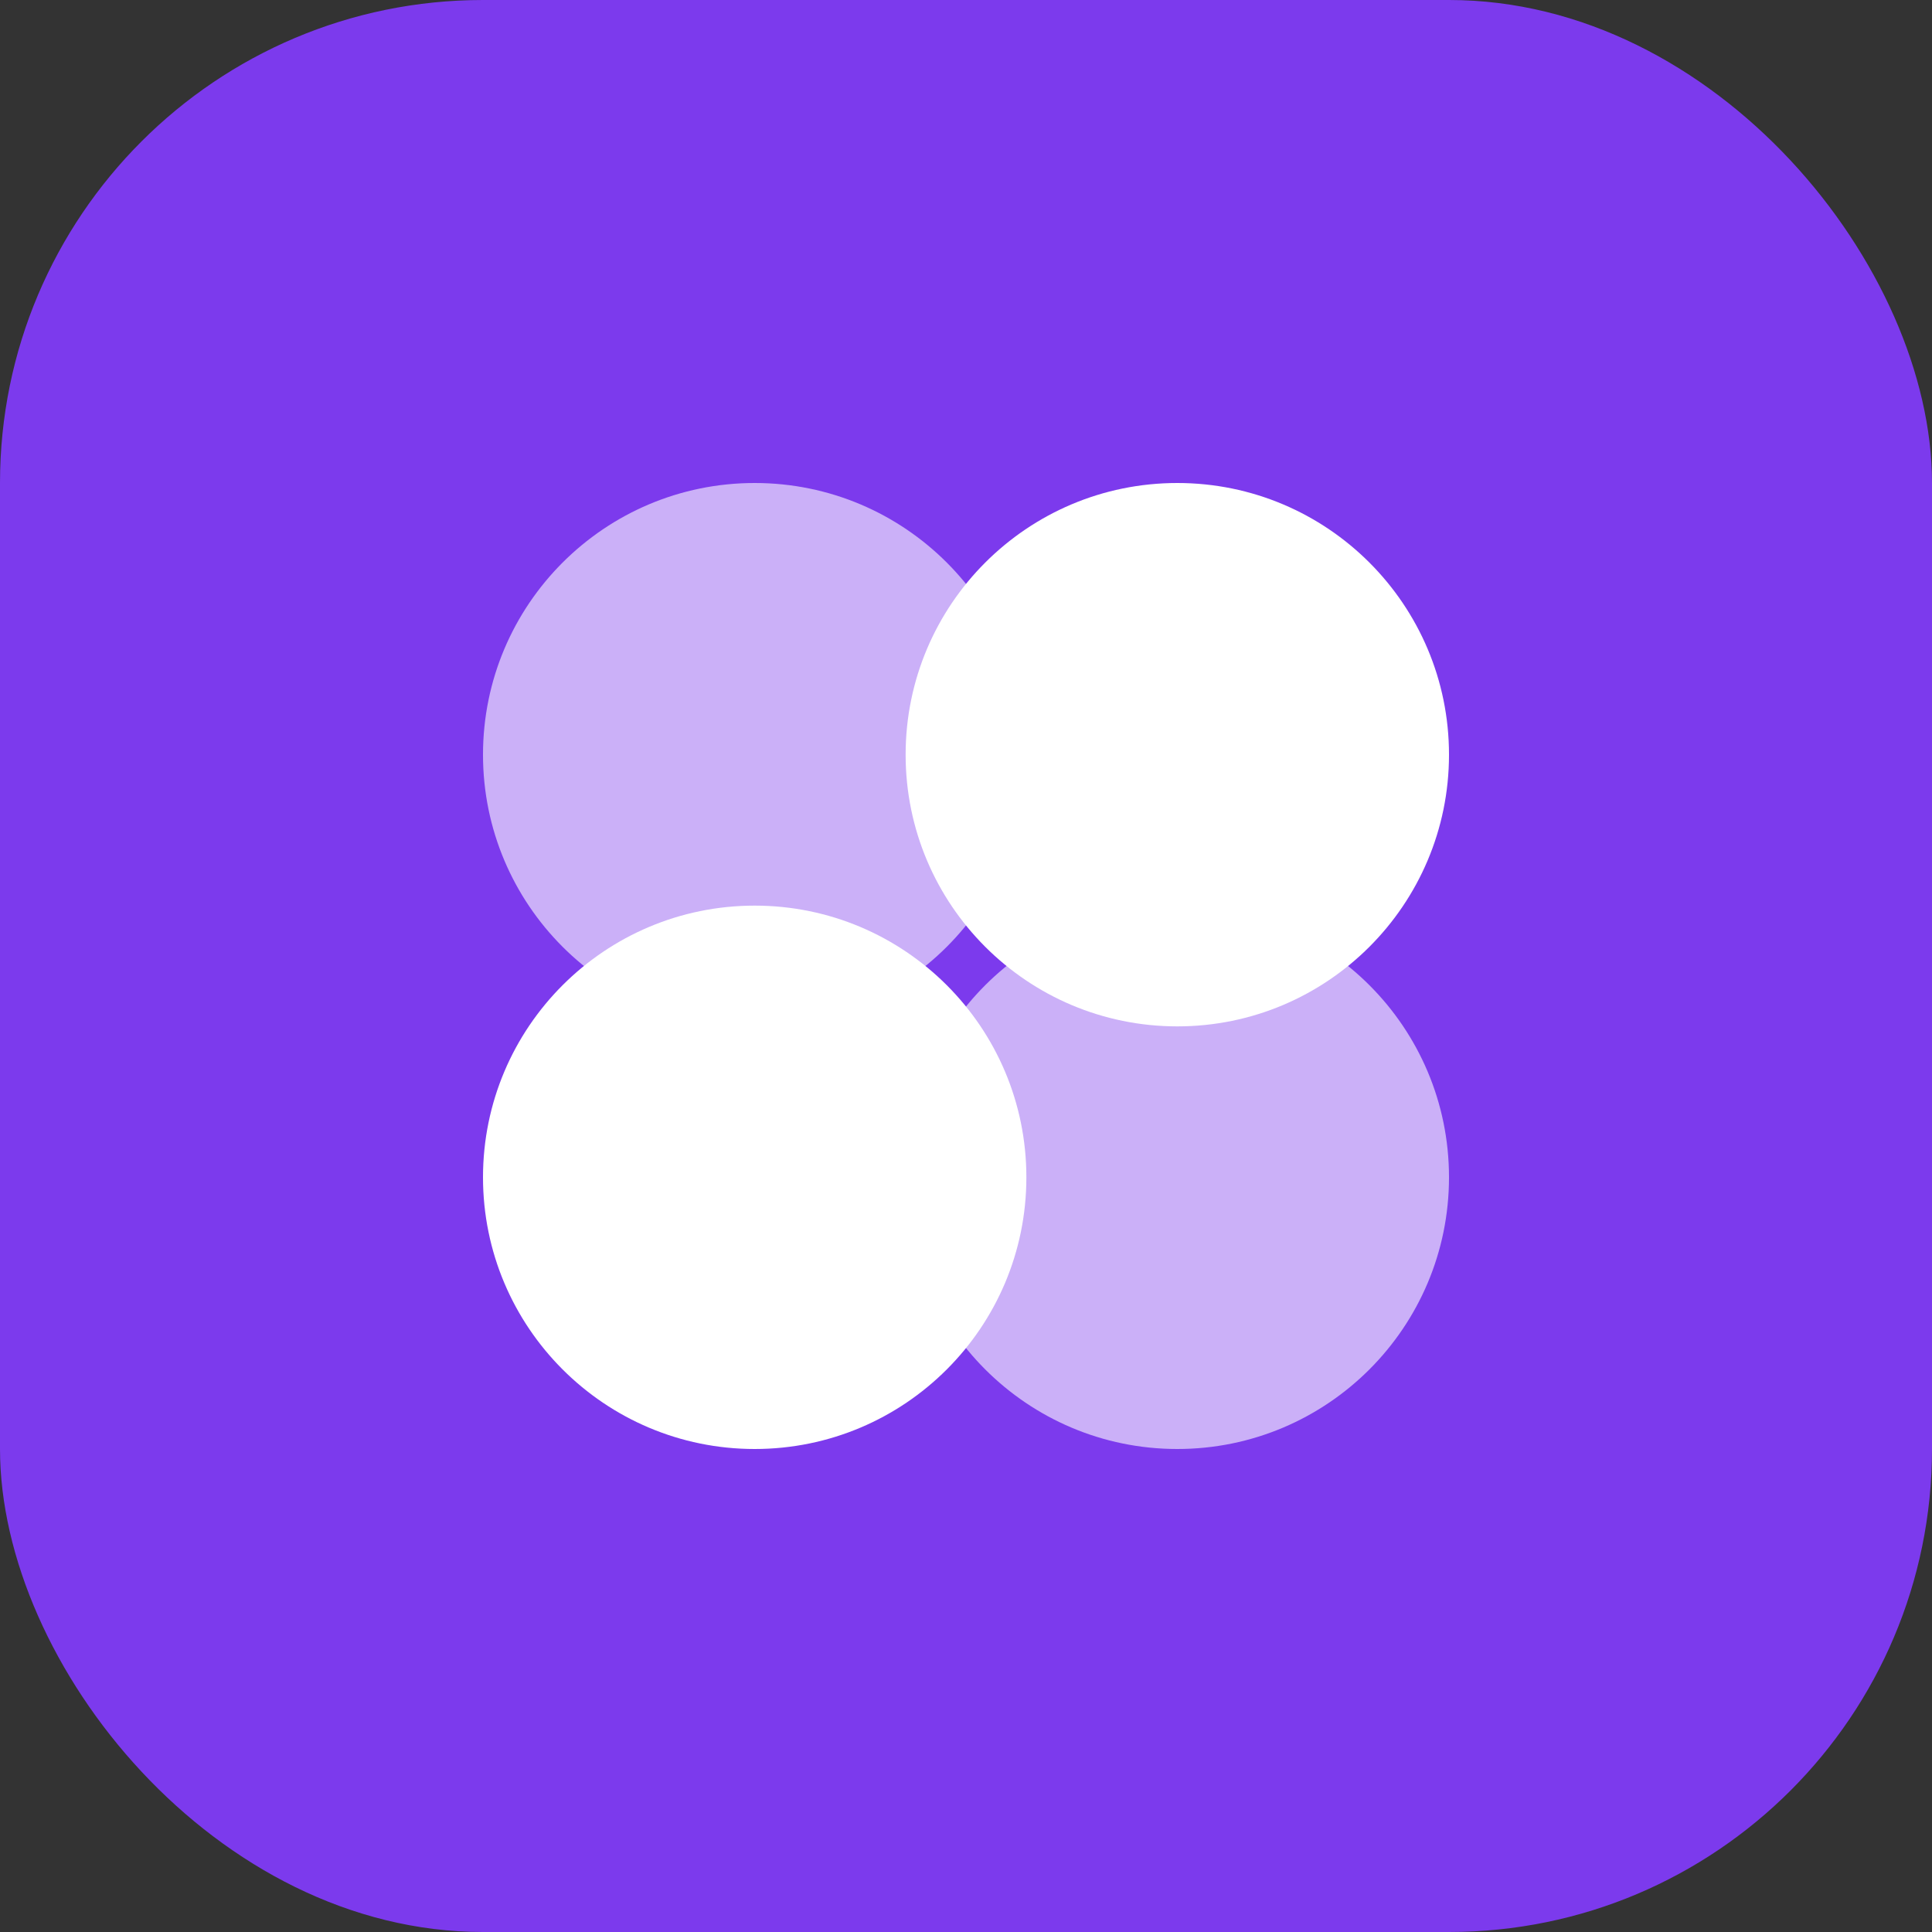
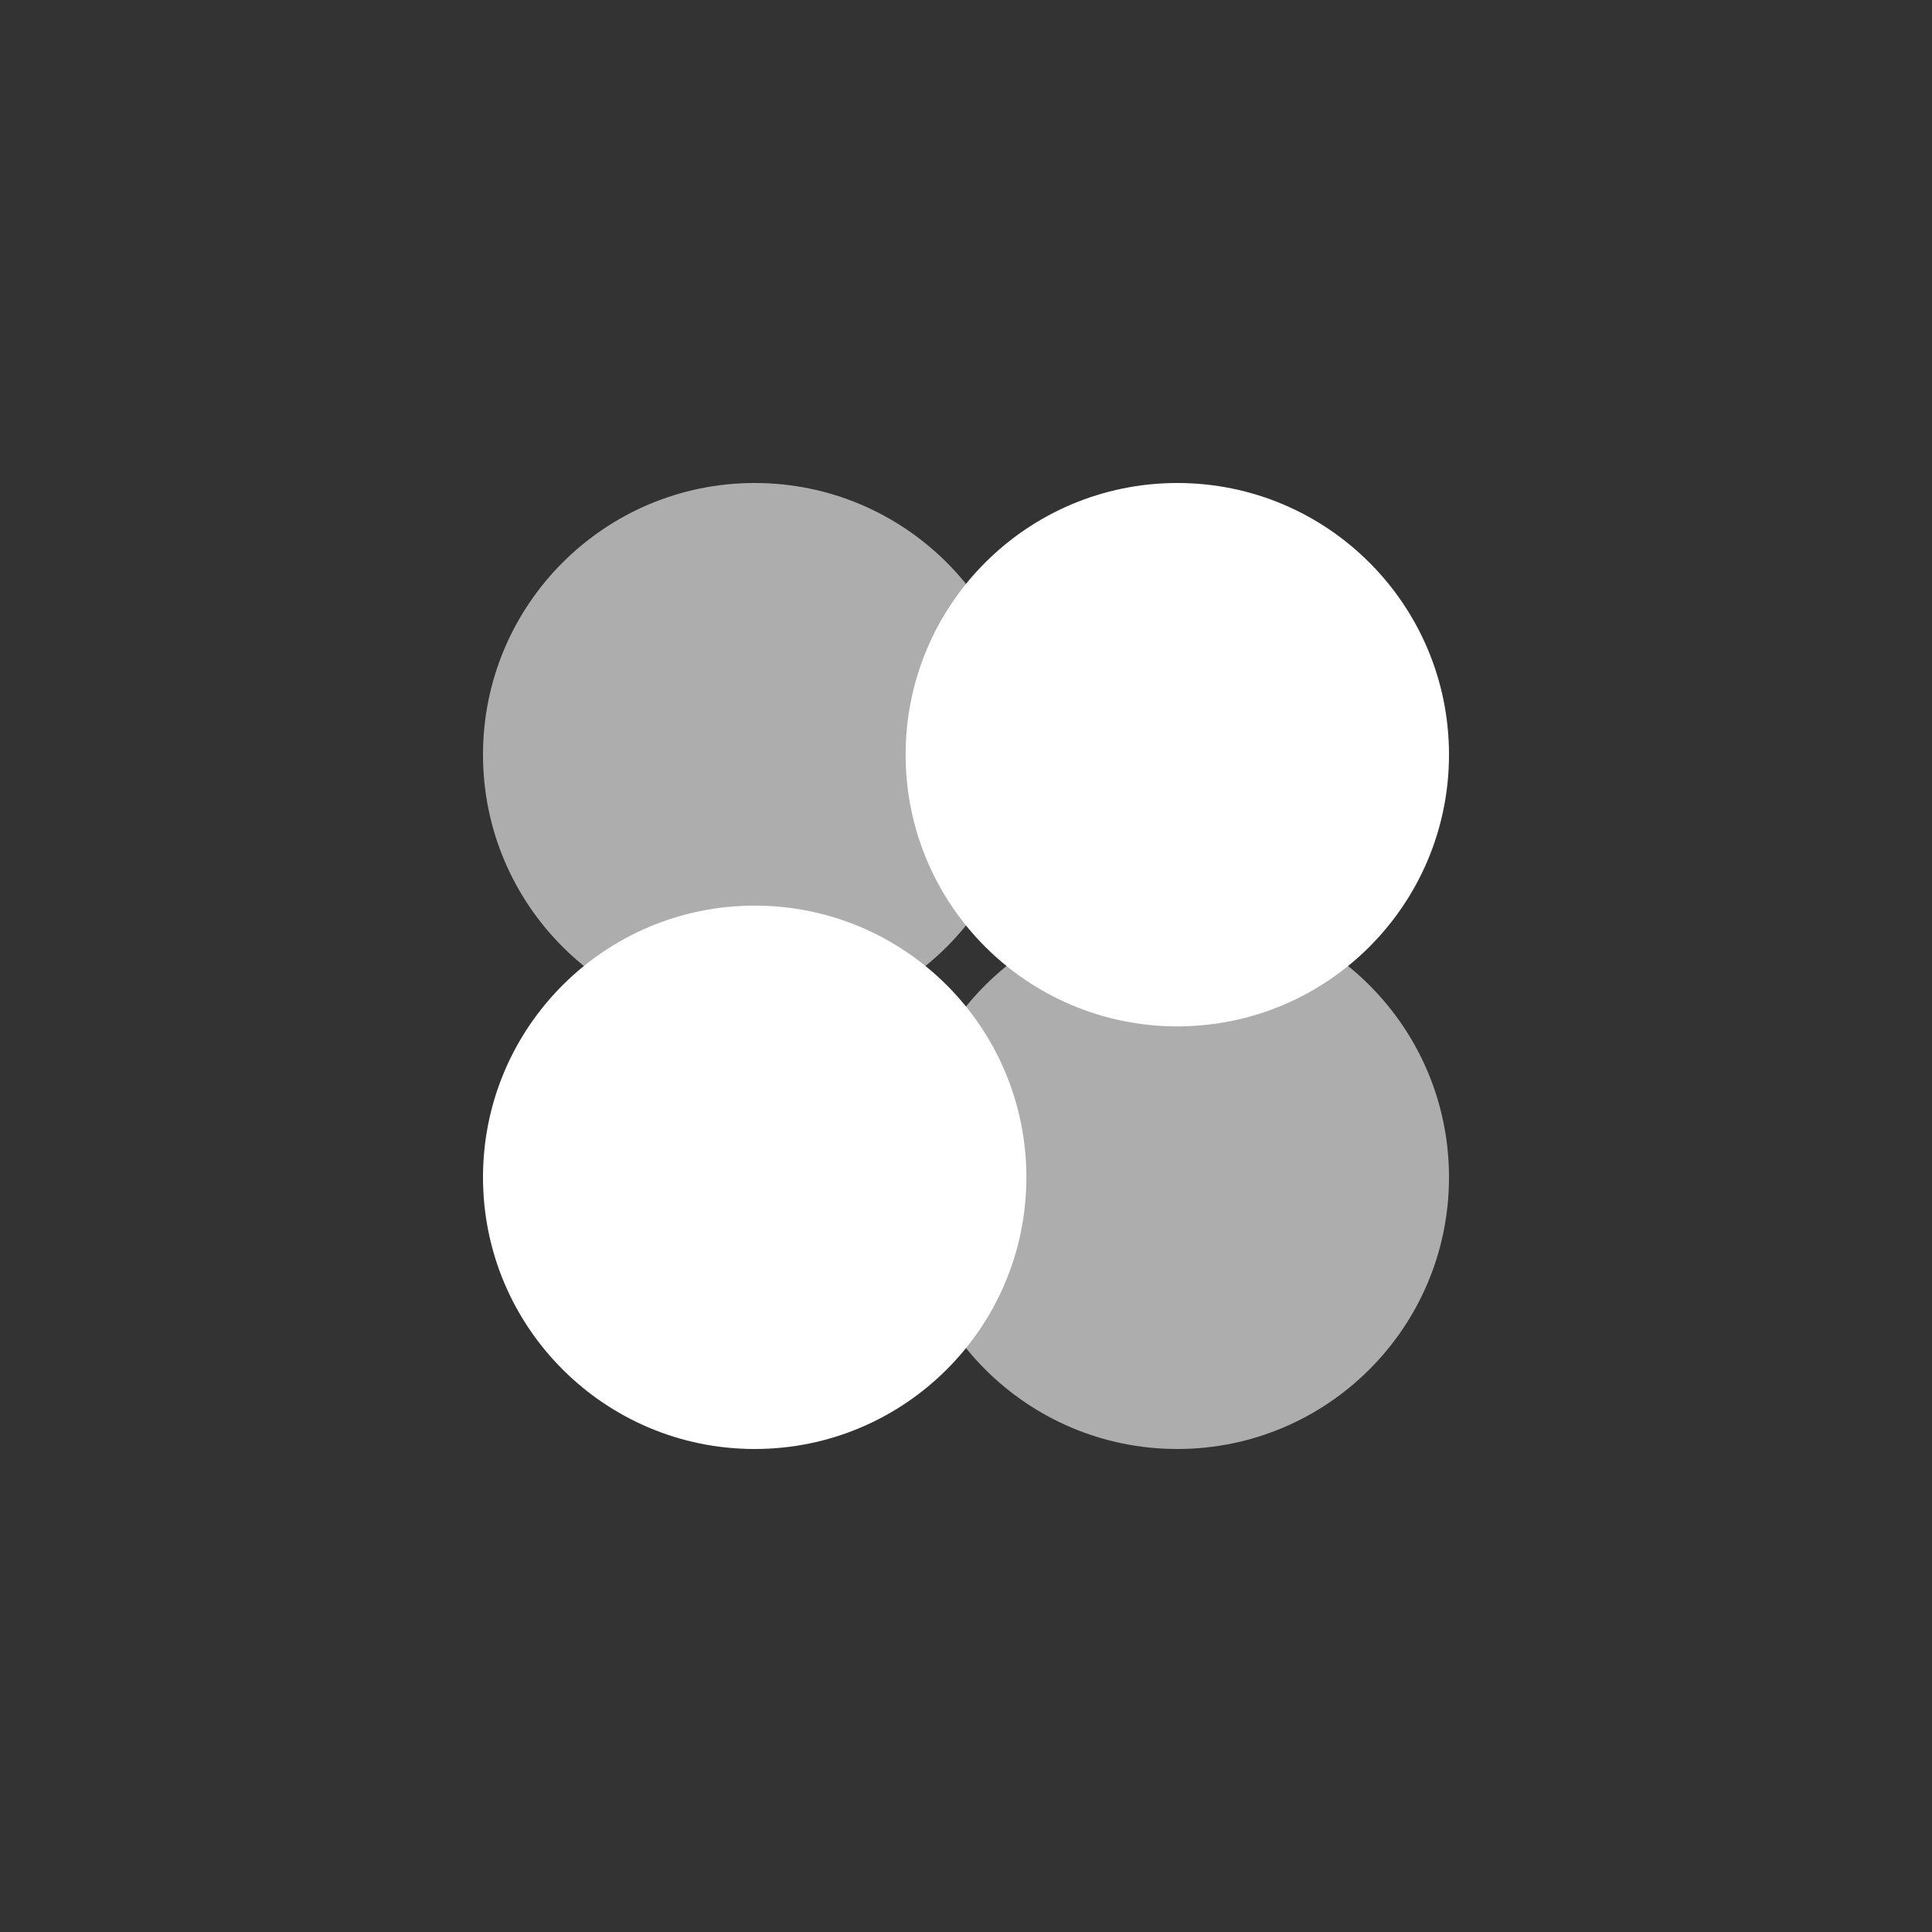
<svg xmlns="http://www.w3.org/2000/svg" width="32" height="32" viewBox="0 0 32 32" fill="none">
  <rect x="0" y="0" width="32" height="32" fill="#333333" stroke="none" />
-   <rect width="32" height="32" rx="8" fill="#7C3AED" />
  <path d="M24 12.5C24 14.985 21.985 17 19.5 17C17.015 17 15 14.985 15 12.5C15 10.015 17.015 8 19.5 8C21.985 8 24 10.015 24 12.5Z" fill="white" />
  <path d="M17 19.5C17 21.985 14.985 24 12.5 24C10.015 24 8 21.985 8 19.5C8 17.015 10.015 15 12.5 15C14.985 15 17 17.015 17 19.5Z" fill="white" />
  <path d="M24 19.5C24 21.985 21.985 24 19.5 24C17.015 24 15 21.985 15 19.5C15 17.015 17.015 15 19.5 15C21.985 15 24 17.015 24 19.5Z" fill="white" fill-opacity="0.6" />
  <path d="M17 12.5C17 14.985 14.985 17 12.5 17C10.015 17 8 14.985 8 12.5C8 10.015 10.015 8 12.5 8C14.985 8 17 10.015 17 12.5Z" fill="white" fill-opacity="0.6" />
</svg>